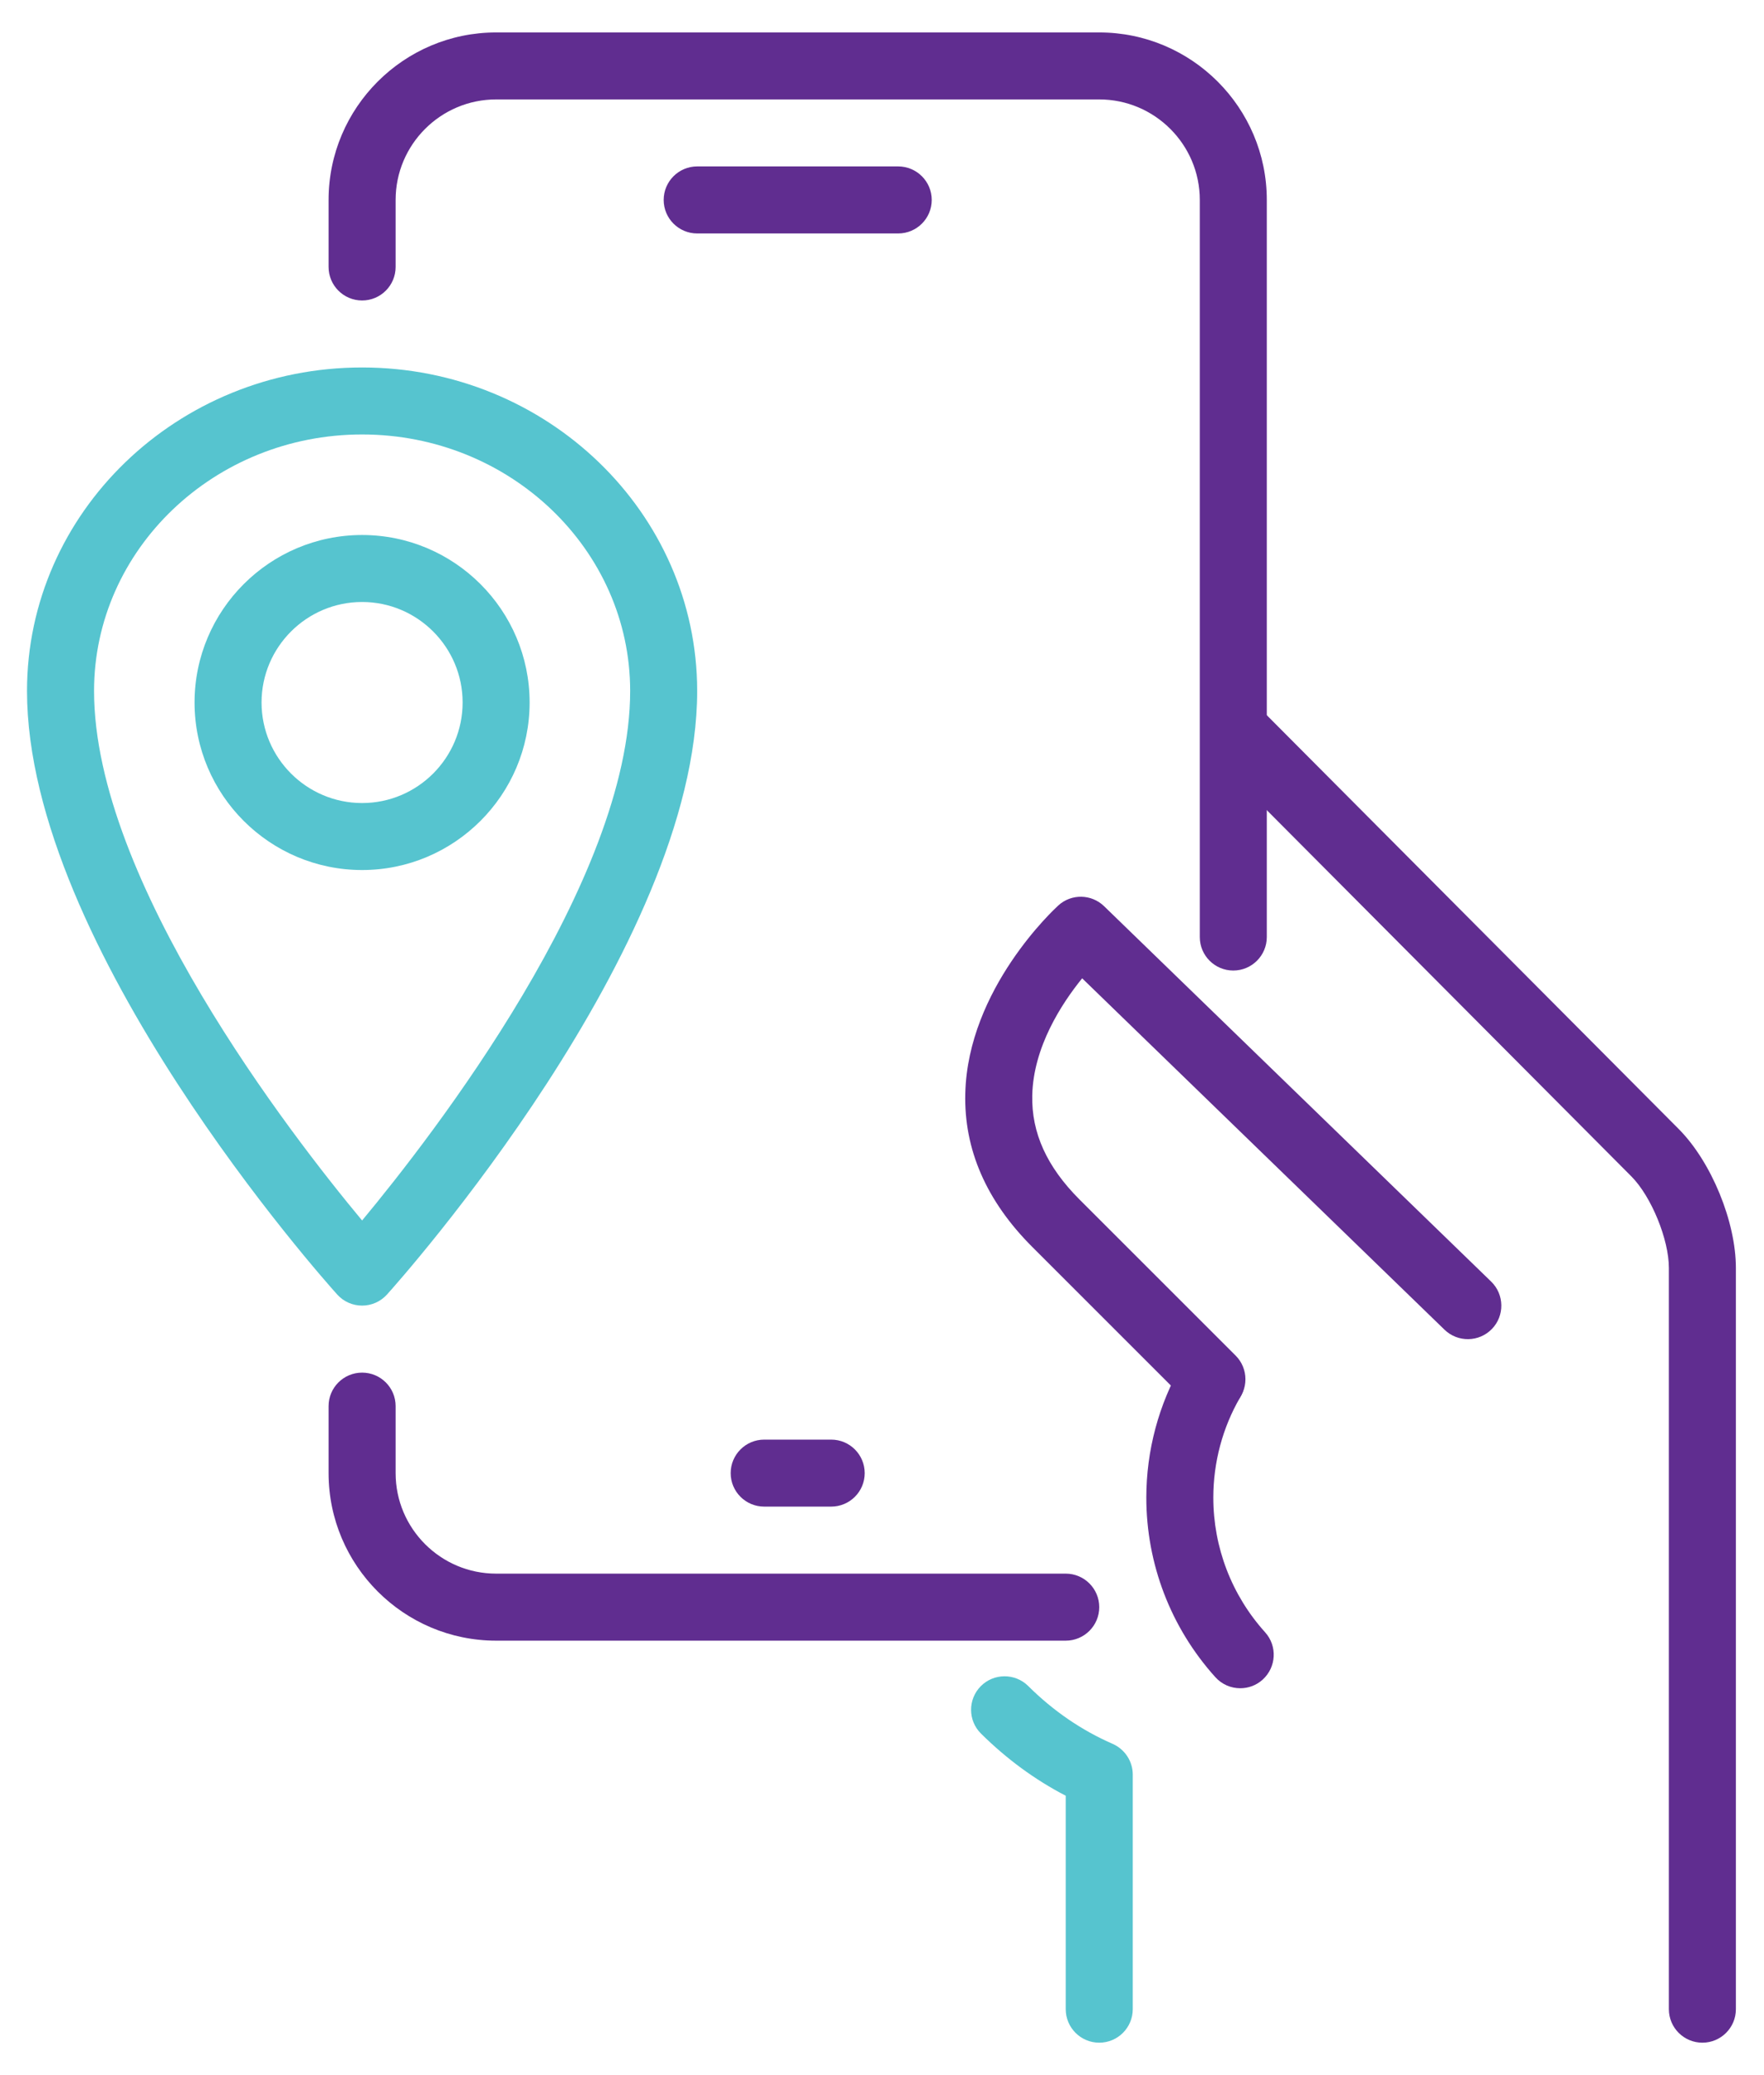
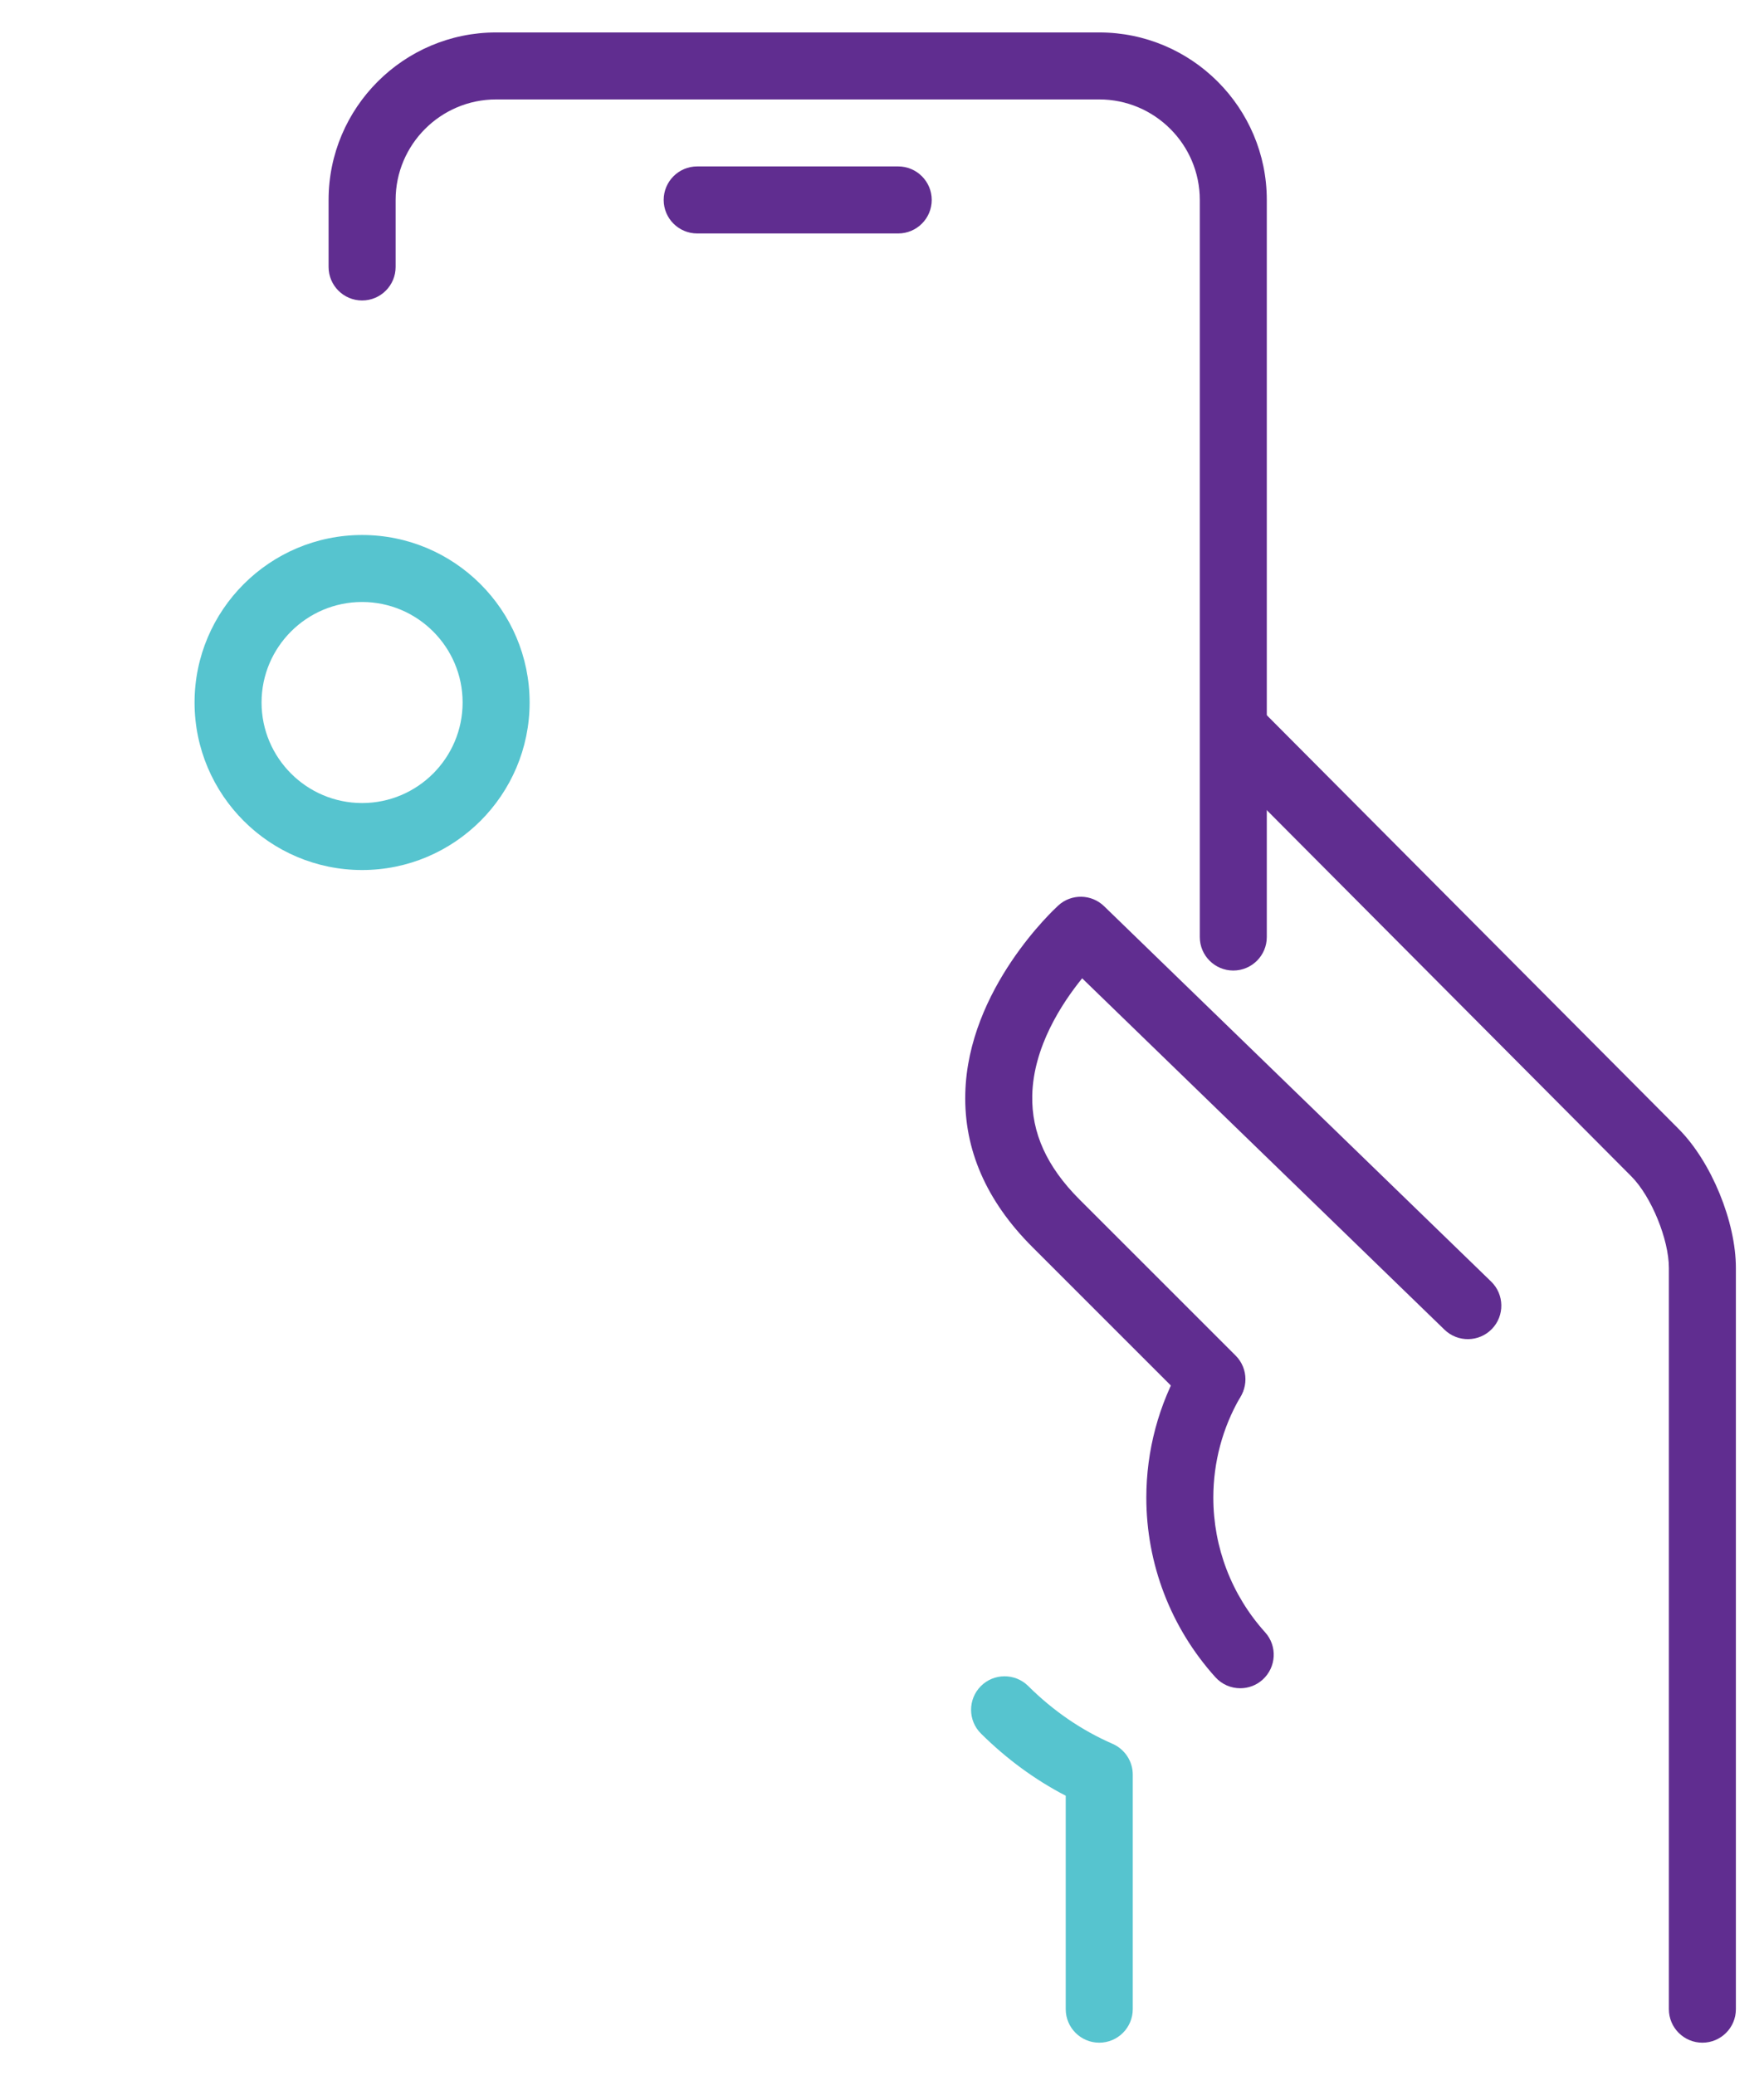
<svg xmlns="http://www.w3.org/2000/svg" width="51" height="60" viewBox="0 0 51 60" fill="none">
  <path d="M35.04 40.846C34.792 40.846 34.544 40.751 34.354 40.563L29.84 36.049C28.518 34.727 27.867 33.236 27.908 31.614C27.982 28.588 30.491 26.278 30.597 26.181C30.973 25.836 31.556 25.846 31.922 26.203L43.112 37.056C43.495 37.428 43.505 38.043 43.133 38.426C42.761 38.81 42.147 38.819 41.763 38.447L31.287 28.287C30.692 29.02 29.875 30.275 29.844 31.672C29.82 32.755 30.266 33.737 31.209 34.681L35.724 39.195C36.102 39.573 36.102 40.187 35.724 40.565C35.536 40.751 35.288 40.846 35.04 40.846Z" fill="#602D90" />
  <path d="M35.858 48.814C35.593 48.814 35.329 48.706 35.137 48.493C33.851 47.065 33.142 45.222 33.142 43.302C33.142 41.942 33.5 40.605 34.176 39.437C34.444 38.974 35.036 38.815 35.499 39.084C35.963 39.354 36.121 39.945 35.852 40.408C35.346 41.281 35.079 42.283 35.079 43.302C35.079 44.742 35.61 46.125 36.577 47.197C36.935 47.594 36.902 48.206 36.505 48.565C36.323 48.731 36.09 48.814 35.858 48.814Z" fill="#602D90" />
-   <path d="M30.812 47.438H14.344C11.674 47.438 9.5 45.264 9.5 42.594V40.656C9.5 40.121 9.934 39.688 10.469 39.688C11.004 39.688 11.438 40.121 11.438 40.656V42.594C11.438 44.196 12.741 45.5 14.344 45.5H30.812C31.347 45.5 31.781 45.934 31.781 46.469C31.781 47.004 31.347 47.438 30.812 47.438Z" fill="#602D90" />
  <path d="M35.656 28.062C35.121 28.062 34.688 27.628 34.688 27.094V5.781C34.688 4.179 33.384 2.875 31.781 2.875H14.344C12.741 2.875 11.438 4.179 11.438 5.781V7.719C11.438 8.254 11.004 8.688 10.469 8.688C9.934 8.688 9.5 8.254 9.5 7.719V5.781C9.5 3.111 11.674 0.938 14.344 0.938H31.781C34.451 0.938 36.625 3.111 36.625 5.781V27.094C36.625 27.628 36.191 28.062 35.656 28.062Z" fill="#602D90" />
  <path d="M31.781 59.062C31.246 59.062 30.812 58.628 30.812 58.093V51.922C29.923 51.461 29.102 50.858 28.361 50.124C27.982 49.748 27.98 49.134 28.356 48.754C28.733 48.374 29.348 48.374 29.726 48.748C30.452 49.471 31.276 50.033 32.169 50.422C32.521 50.578 32.75 50.926 32.75 51.31V58.091C32.75 58.628 32.316 59.062 31.781 59.062Z" fill="#56C4CF" />
  <path d="M49.219 59.062C48.684 59.062 48.25 58.629 48.25 58.094V36.661C48.25 35.84 47.746 34.603 47.171 34.02L35.172 21.965C34.794 21.587 34.796 20.973 35.176 20.595C35.553 20.216 36.168 20.22 36.545 20.599L48.548 32.658C49.484 33.61 50.187 35.328 50.187 36.661V58.094C50.187 58.629 49.753 59.062 49.219 59.062Z" fill="#602D90" />
-   <path d="M24.031 43.562H22.094C21.559 43.562 21.125 43.129 21.125 42.594C21.125 42.059 21.559 41.625 22.094 41.625H24.031C24.566 41.625 25 42.059 25 42.594C25 43.129 24.566 43.562 24.031 43.562Z" fill="#602D90" />
  <path d="M25.969 6.75H20.156C19.622 6.75 19.188 6.316 19.188 5.781C19.188 5.247 19.622 4.812 20.156 4.812H25.969C26.503 4.812 26.938 5.247 26.938 5.781C26.938 6.316 26.503 6.75 25.969 6.75Z" fill="#602D90" />
-   <path d="M10.469 37.75C10.194 37.75 9.932 37.634 9.748 37.428C9.382 37.023 0.781 27.381 0.781 19.979C0.781 14.822 5.127 10.625 10.469 10.625C15.81 10.625 20.156 14.822 20.156 19.979C20.156 27.381 11.556 37.022 11.19 37.428C11.005 37.634 10.744 37.75 10.469 37.75ZM10.469 12.562C6.195 12.562 2.719 15.889 2.719 19.979C2.719 25.476 8.421 32.829 10.469 35.289C12.515 32.827 18.219 25.47 18.219 19.979C18.219 15.889 14.743 12.562 10.469 12.562Z" fill="#56C4CF" />
  <path d="M10.469 25.156C7.799 25.156 5.625 22.982 5.625 20.312C5.625 17.643 7.799 15.469 10.469 15.469C13.139 15.469 15.312 17.643 15.312 20.312C15.312 22.982 13.139 25.156 10.469 25.156ZM10.469 17.406C8.866 17.406 7.562 18.71 7.562 20.312C7.562 21.915 8.866 23.219 10.469 23.219C12.071 23.219 13.375 21.915 13.375 20.312C13.375 18.71 12.071 17.406 10.469 17.406Z" fill="#56C4CF" />
</svg>